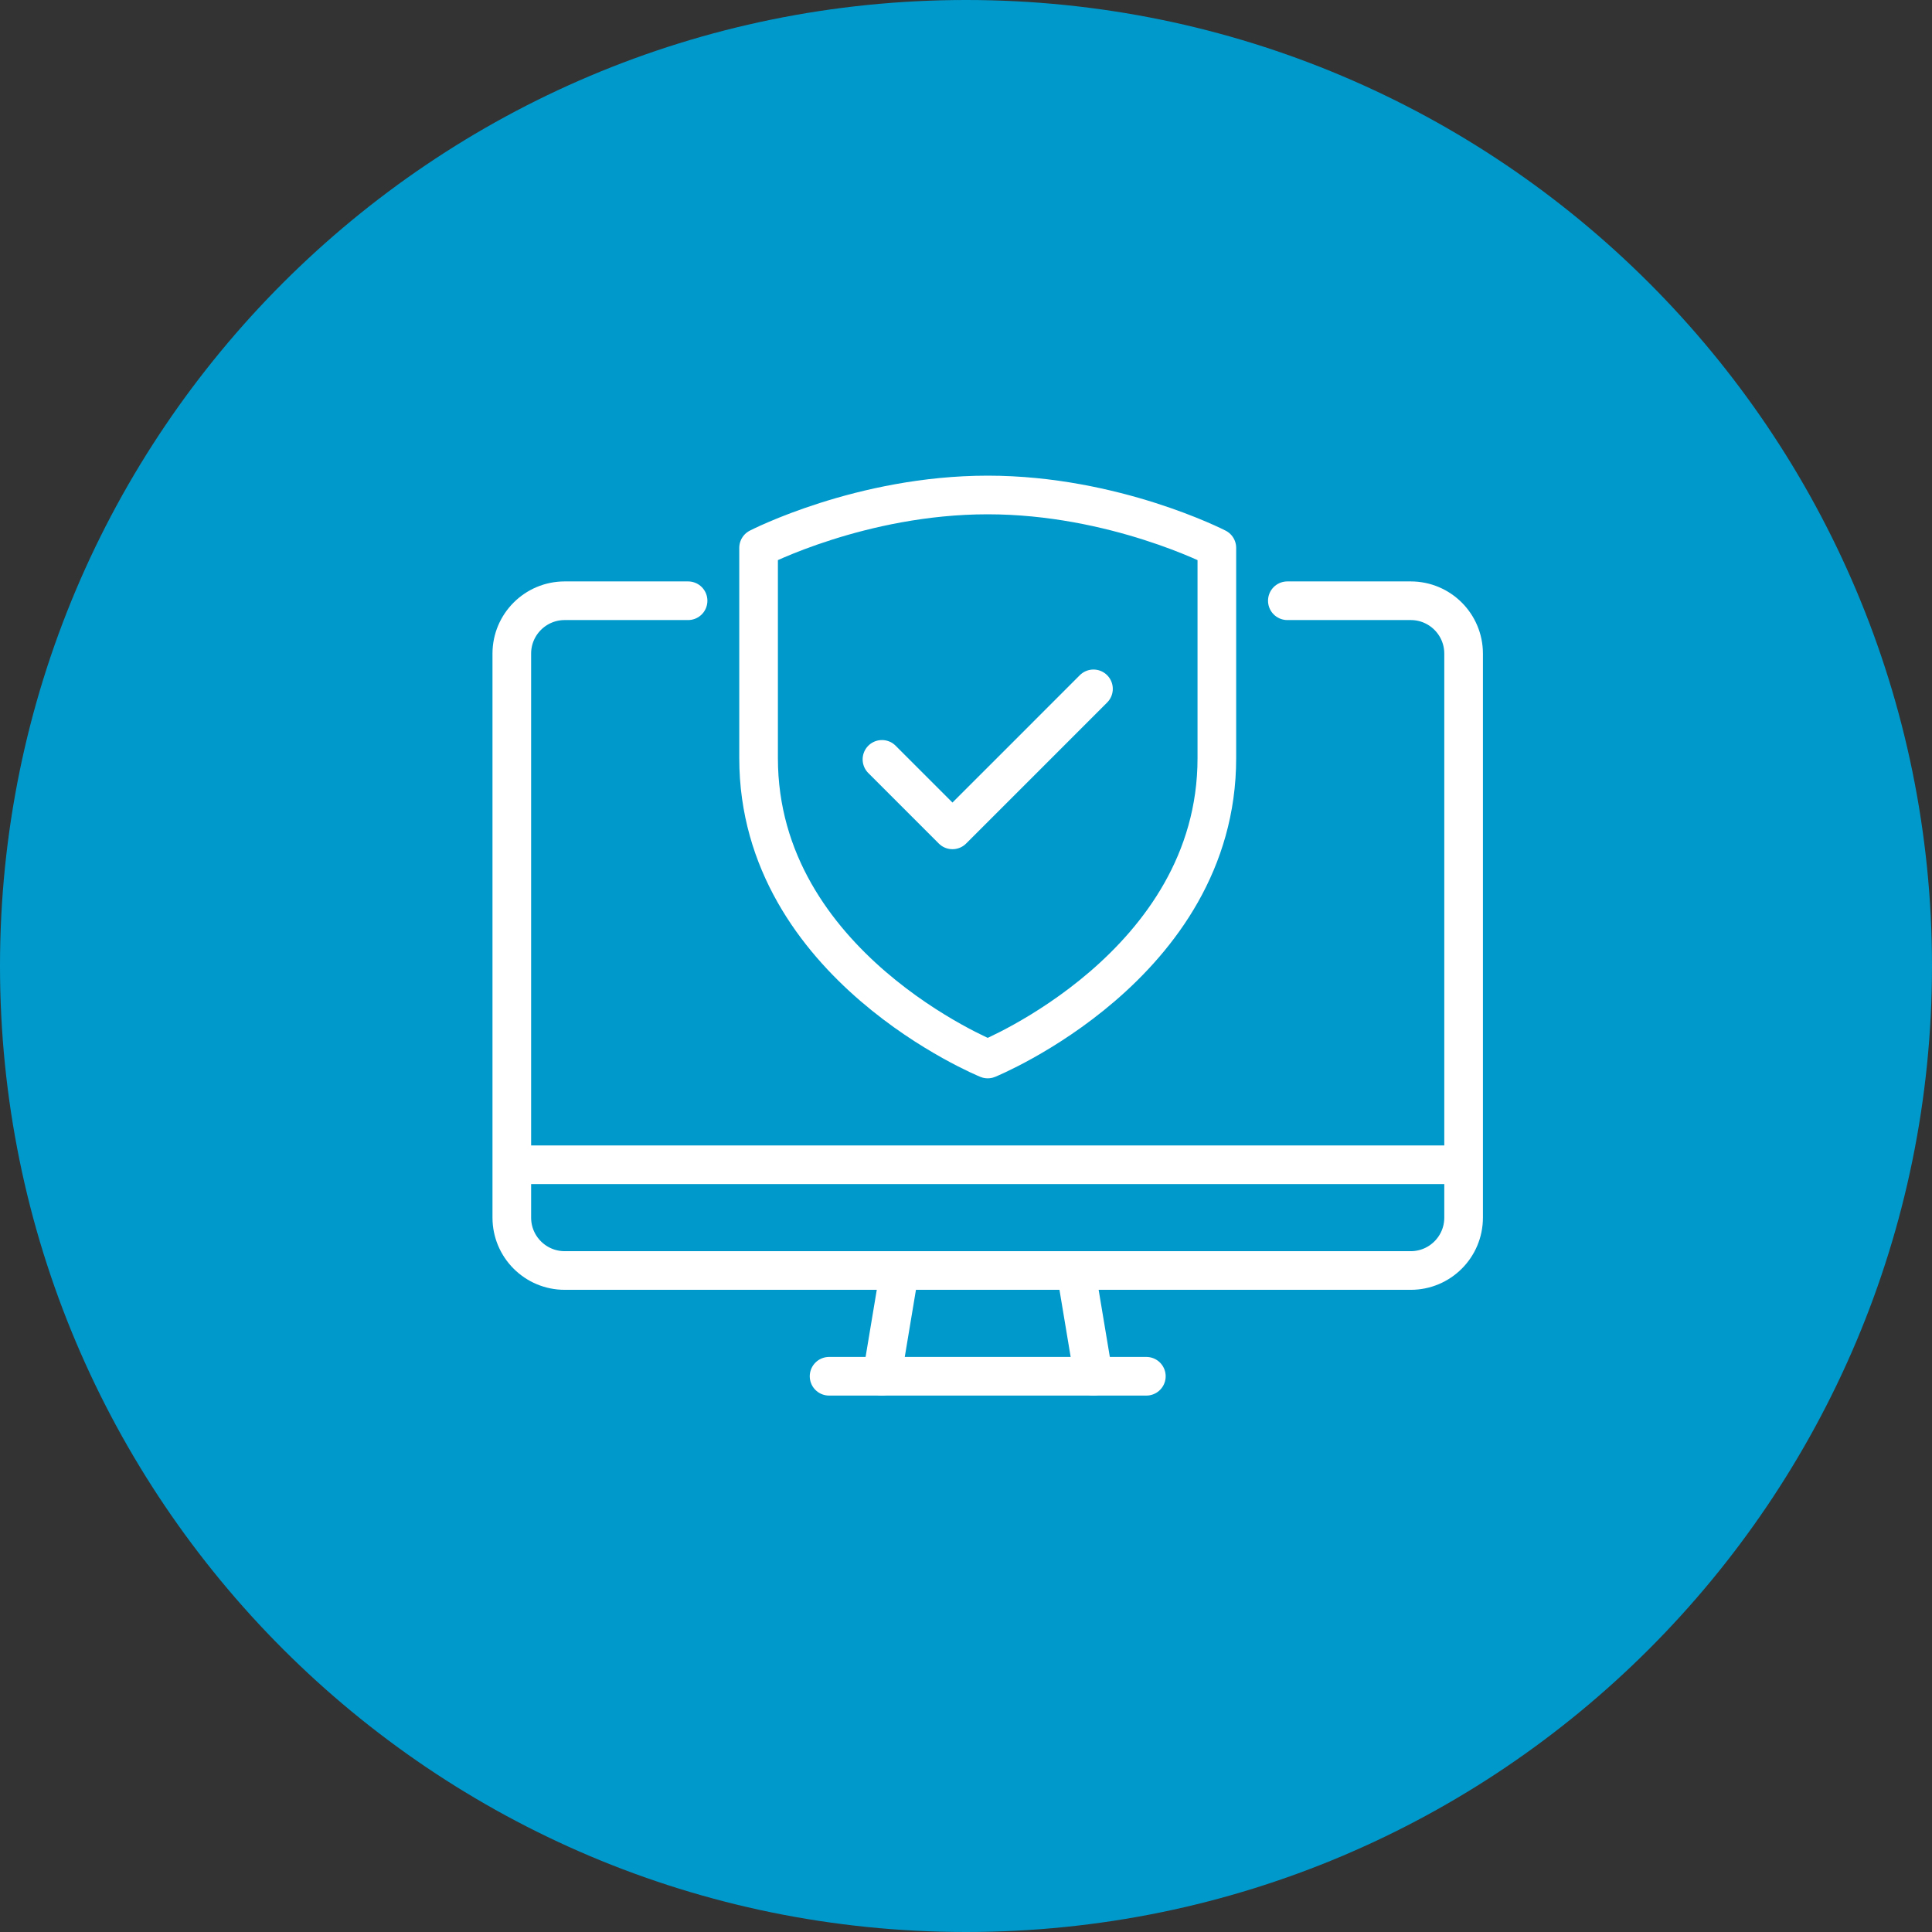
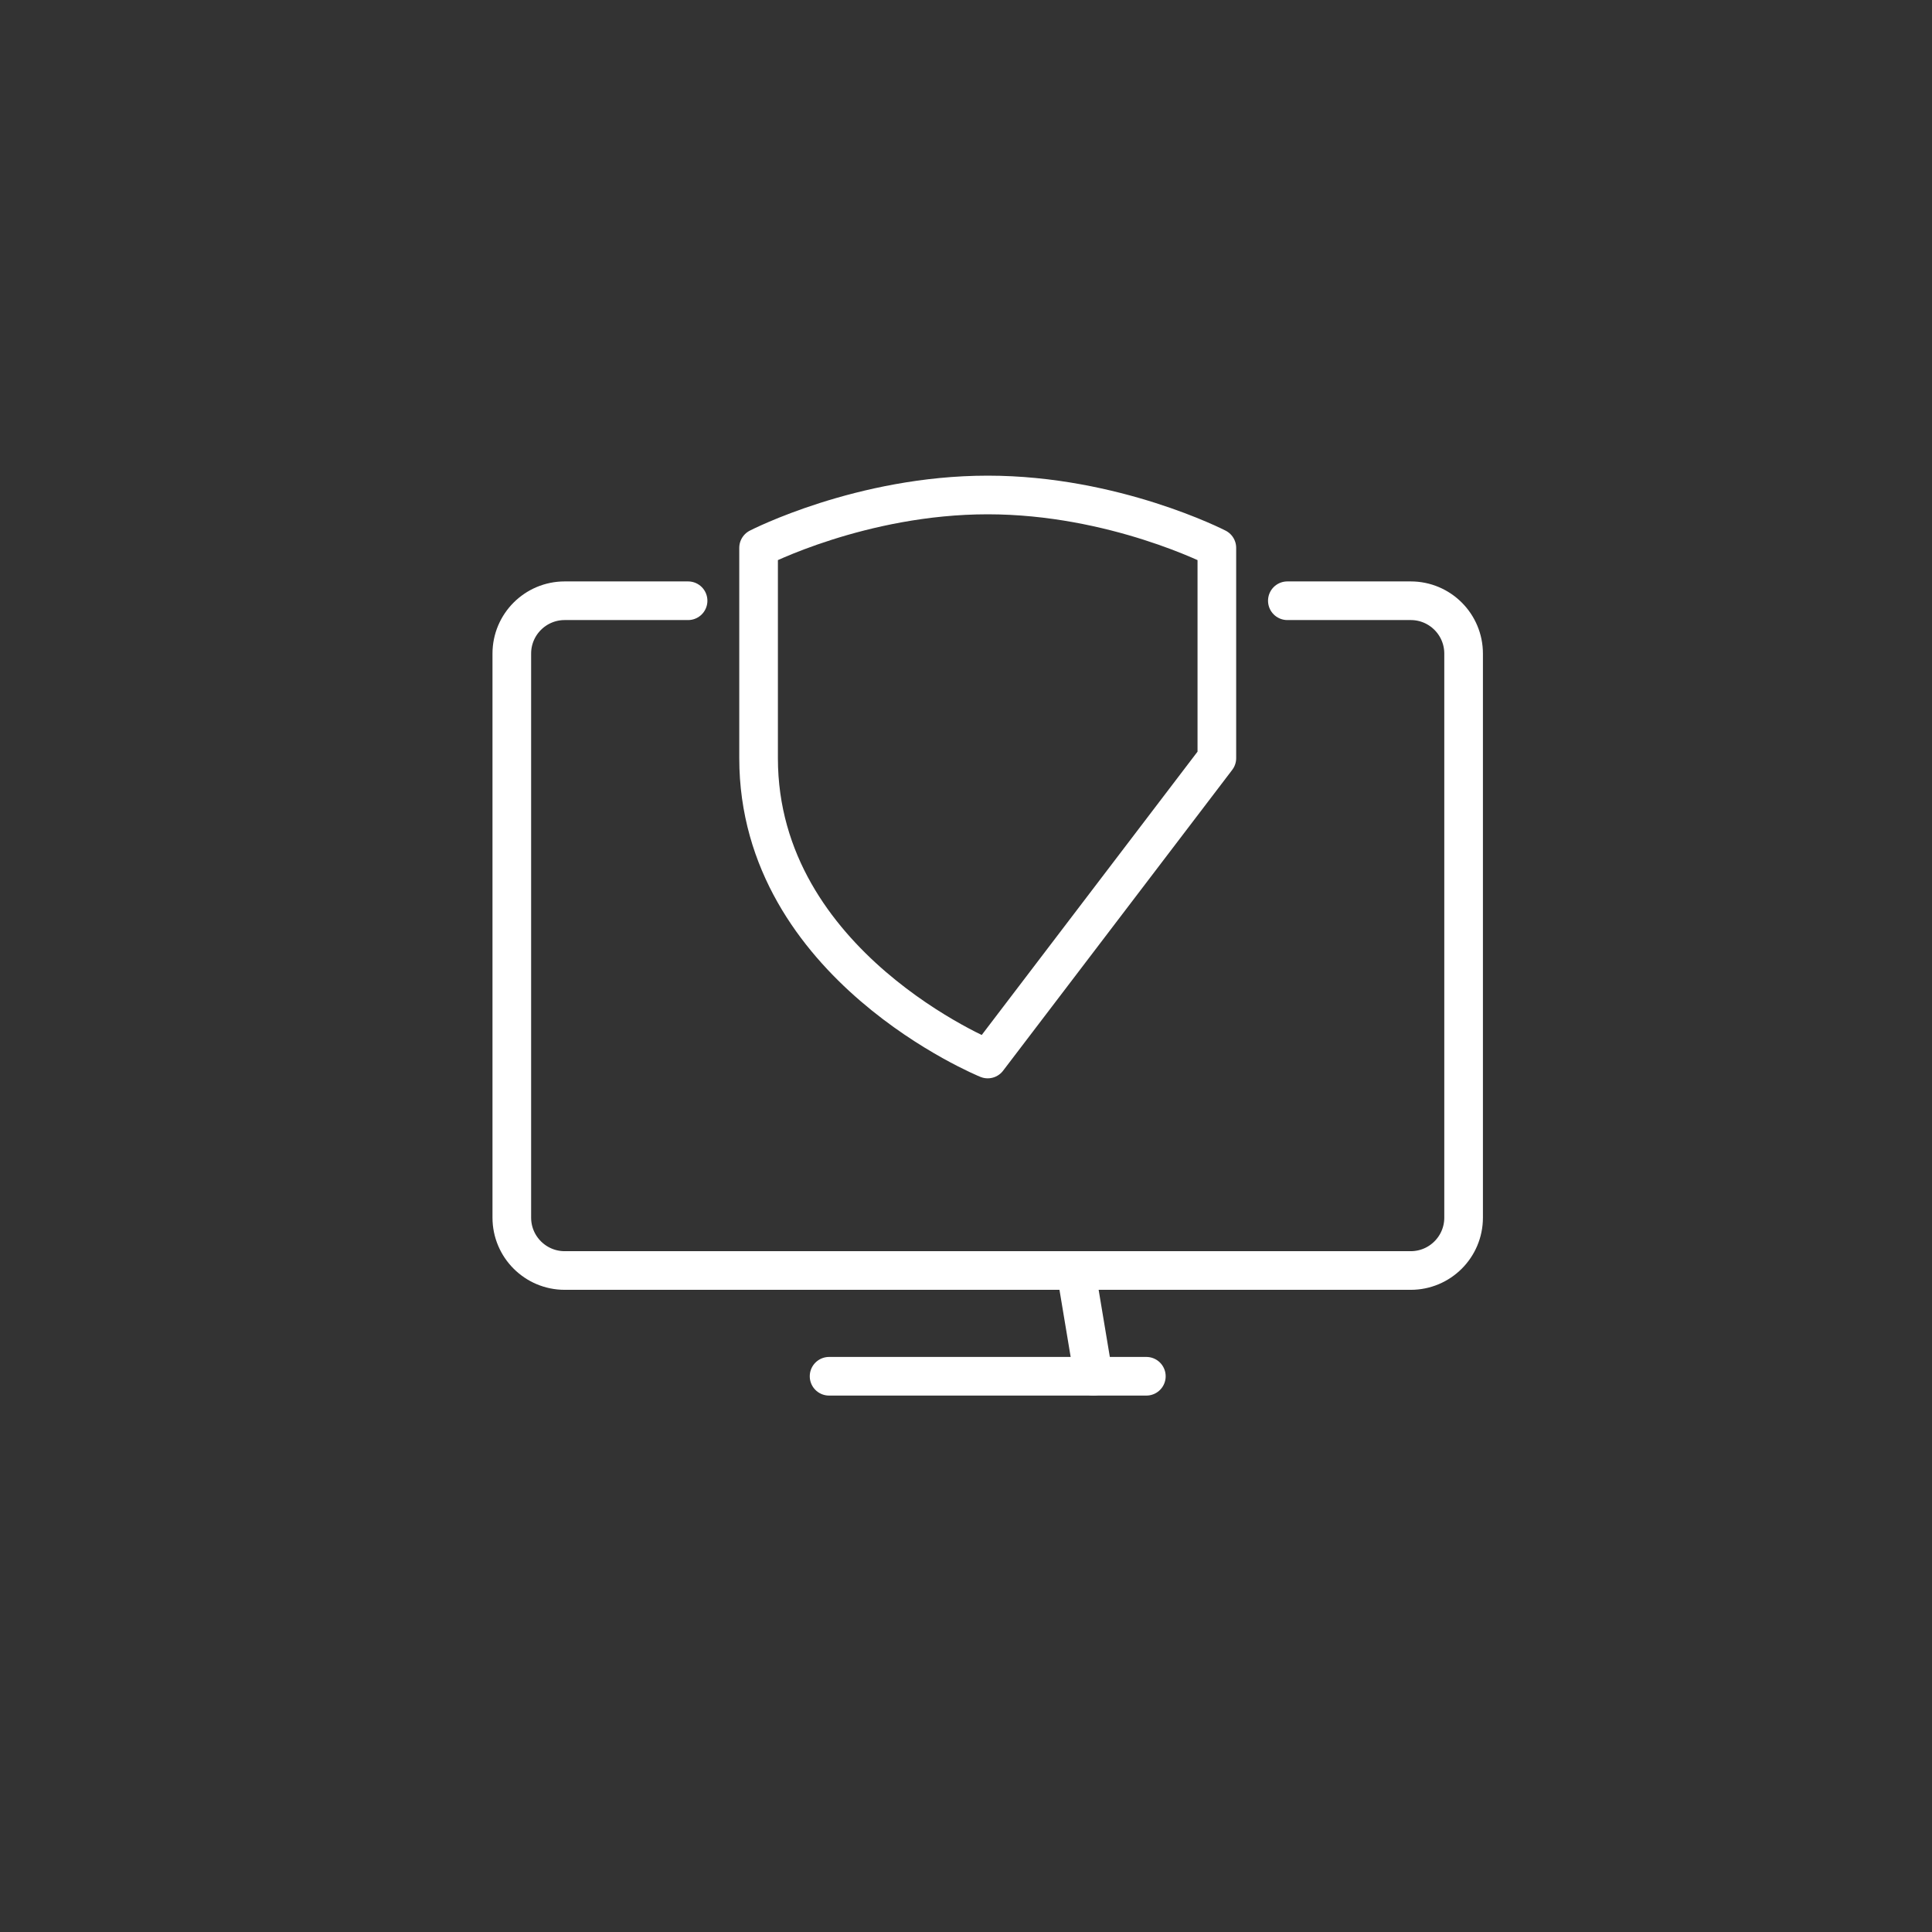
<svg xmlns="http://www.w3.org/2000/svg" width="100px" height="100px" viewBox="0 0 100 100" version="1.1">
  <rect x="0" y="0" width="100" height="100" fill="#333333" stroke="none" />
  <title>Group 17</title>
  <g id="Page-1" stroke="none" stroke-width="1" fill="none" fill-rule="evenodd">
    <g id="Sabadell-Kit-digital-abril-23" transform="translate(-637, -4749)">
      <g id="Group-17" transform="translate(637, 4749)">
-         <path d="M100,50 C100,77.614 77.614,100 50,100 C22.386,100 0,77.614 0,50 C0,22.386 22.386,0 50,0 C77.614,0 100,22.386 100,50" id="Fill-1" fill="#0099CC" />
-         <line x1="45.65" y1="71.235" x2="46.562" y2="65.762" id="Stroke-3" stroke="#FFFFFF" stroke-width="2" stroke-linecap="round" stroke-linejoin="round" />
        <line x1="59.335" y1="71.235" x2="42.913" y2="71.235" id="Stroke-5" stroke="#FFFFFF" stroke-width="2" stroke-linecap="round" stroke-linejoin="round" />
        <line x1="55.685" y1="65.761" x2="56.598" y2="71.235" id="Stroke-7" stroke="#FFFFFF" stroke-width="2" stroke-linecap="round" stroke-linejoin="round" />
-         <line x1="26.491" y1="60.288" x2="75.756" y2="60.288" id="Stroke-9" stroke="#FFFFFF" stroke-width="2" stroke-linejoin="round" />
        <path d="M35.615,31.094 L29.229,31.094 C27.717,31.094 26.491,32.319 26.491,33.831 L26.491,63.024 C26.491,64.536 27.717,65.761 29.229,65.761 L73.02,65.761 C74.531,65.761 75.756,64.536 75.756,63.024 L75.756,33.831 C75.756,32.319 74.531,31.094 73.02,31.094 L66.633,31.094" id="Stroke-11" stroke="#FFFFFF" stroke-width="2" stroke-linecap="round" stroke-linejoin="round" />
-         <polyline id="Stroke-13" stroke="#FFFFFF" stroke-width="2" stroke-linecap="round" stroke-linejoin="round" points="56.598 35.655 52.95 39.305 49.299 42.954 45.65 39.305" />
-         <path d="M51.124,54.814 C51.124,54.814 39.264,49.991 39.264,39.243 L39.264,28.357 C39.264,28.357 44.572,25.62 51.124,25.62 C57.676,25.62 62.984,28.357 62.984,28.357 L62.984,39.243 C62.984,49.991 51.124,54.814 51.124,54.814 Z" id="Stroke-15" stroke="#FFFFFF" stroke-width="2" stroke-linejoin="round" />
+         <path d="M51.124,54.814 C51.124,54.814 39.264,49.991 39.264,39.243 L39.264,28.357 C39.264,28.357 44.572,25.62 51.124,25.62 C57.676,25.62 62.984,28.357 62.984,28.357 L62.984,39.243 Z" id="Stroke-15" stroke="#FFFFFF" stroke-width="2" stroke-linejoin="round" />
      </g>
    </g>
  </g>
</svg>